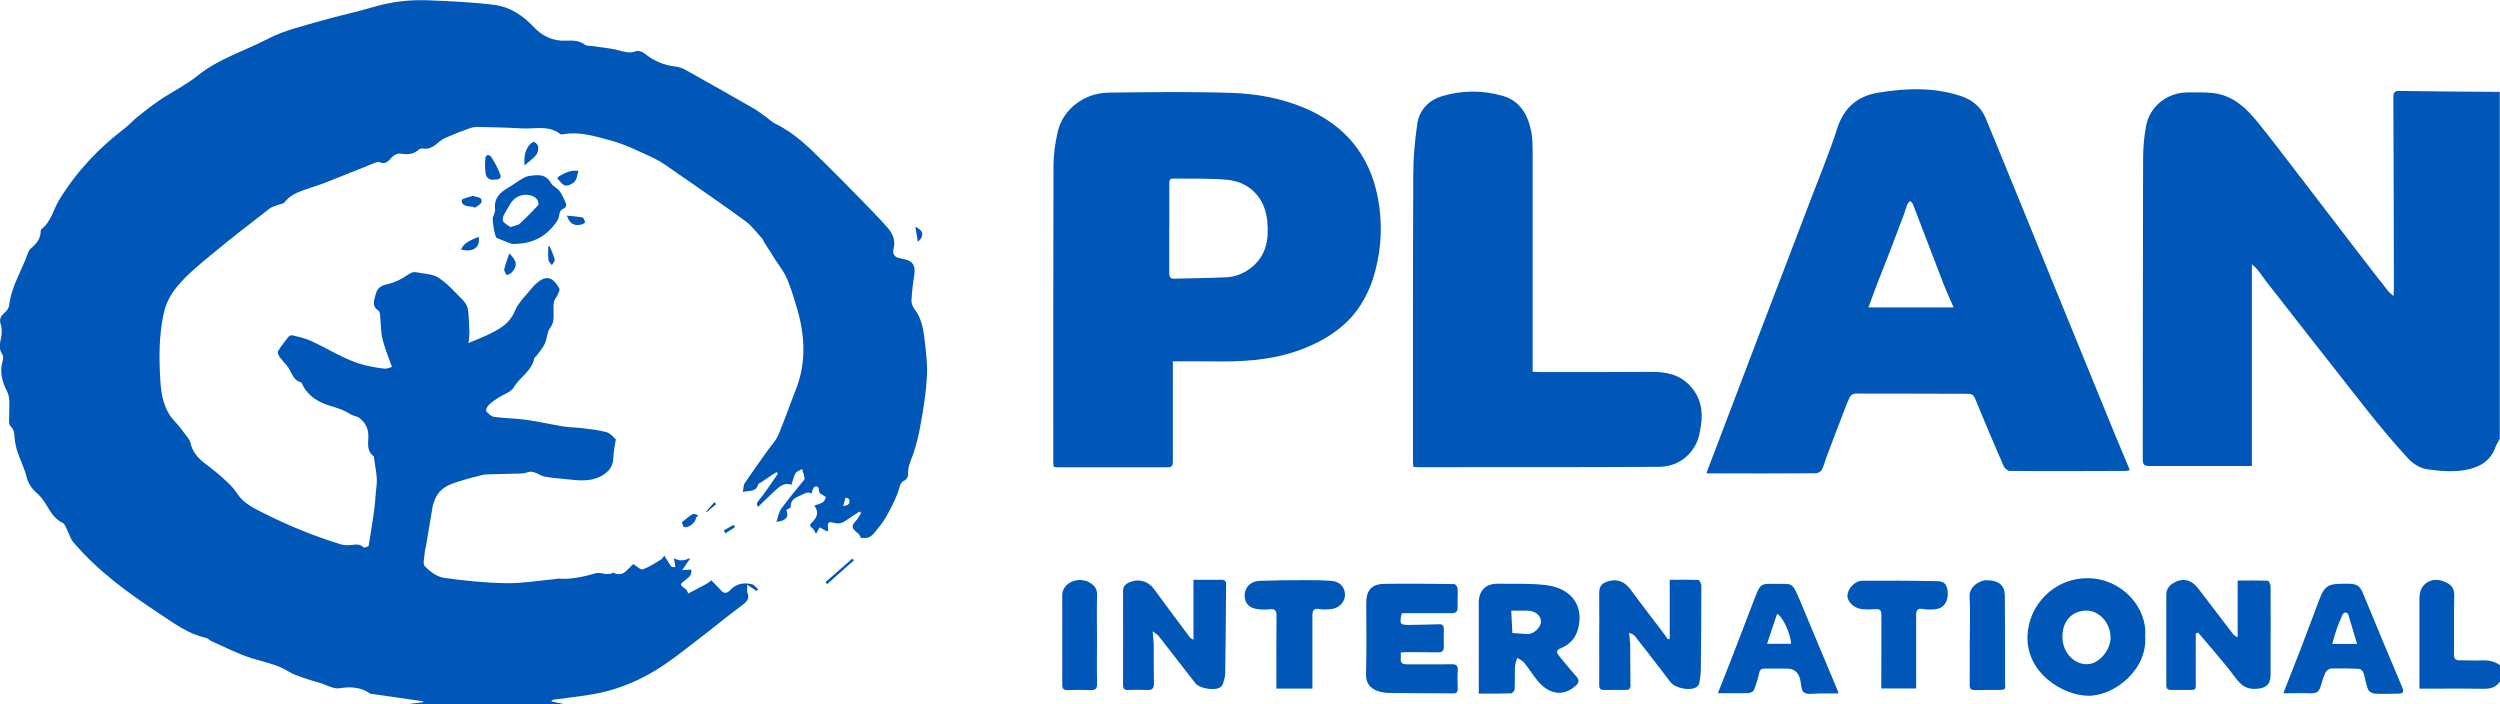
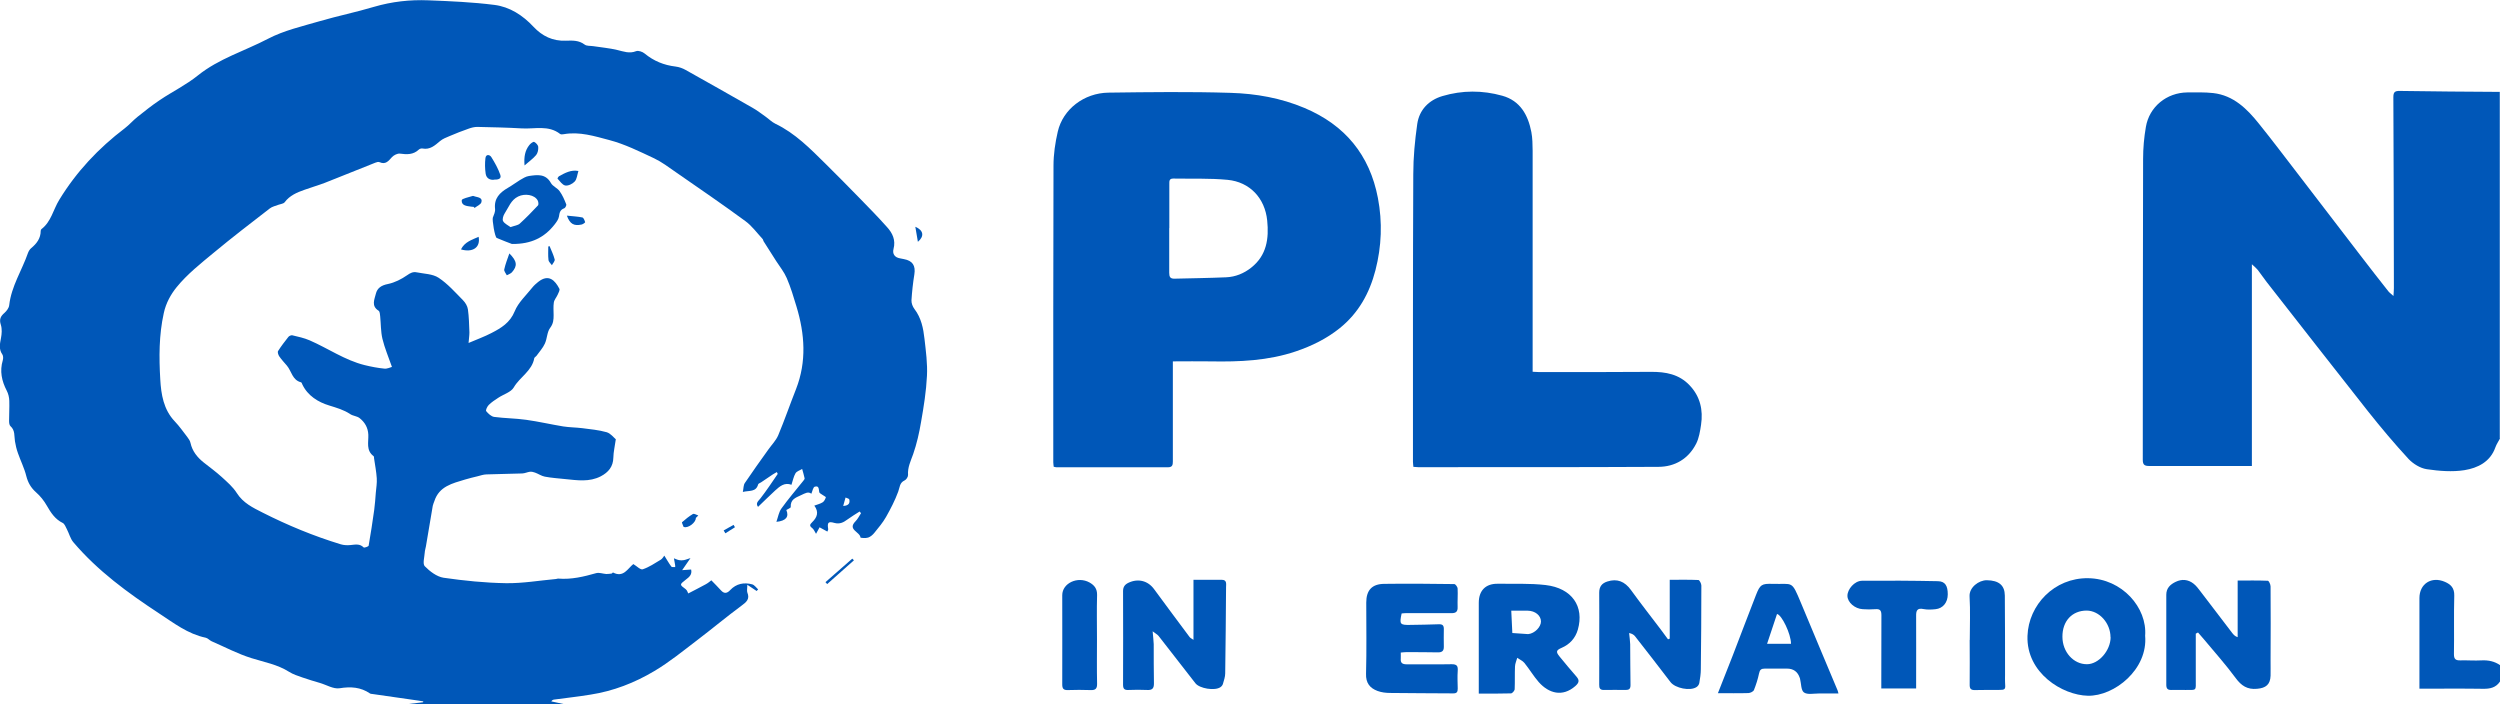
<svg xmlns="http://www.w3.org/2000/svg" id="Layer_2" data-name="Layer 2" viewBox="0 0 233.96 65.91">
  <defs>
    <style>
      .cls-1 {
        fill: #0057b8;
      }
    </style>
  </defs>
  <g id="Layer_1-2" data-name="Layer 1">
    <g>
      <path class="cls-1" d="m38.01,65.91c.53-.06,1.05-.13,1.58-.19,0-.03.02-.05.03-.08-.17-.03-.33-.05-.5-.08-1.44-.21-2.88-.41-4.32-.62-.06,0-.13-.01-.17-.04-.88-.6-1.8-.66-2.85-.49-.58.09-1.23-.32-1.85-.5-.54-.16-1.09-.32-1.63-.51-.43-.15-.87-.29-1.25-.53-1.09-.69-2.32-.9-3.52-1.28-1.28-.4-2.49-1.04-3.73-1.58-.2-.09-.35-.29-.55-.33-1.68-.35-2.99-1.38-4.37-2.28-2.92-1.92-5.73-3.97-8.01-6.65-.29-.34-.4-.82-.61-1.22-.11-.21-.21-.5-.39-.59-.72-.35-1.11-.96-1.49-1.62-.26-.46-.61-.9-1.01-1.25-.48-.43-.75-.9-.91-1.52-.18-.73-.53-1.42-.78-2.14-.13-.36-.22-.74-.28-1.11-.08-.49.03-1.02-.42-1.42-.11-.09-.13-.33-.13-.5,0-.62.04-1.25.02-1.87-.01-.32-.09-.67-.24-.95-.47-.91-.67-1.83-.37-2.84.05-.17.05-.42-.04-.55-.35-.5-.23-.99-.13-1.52.08-.41.11-.87-.01-1.25-.17-.51-.03-.8.34-1.12.2-.18.41-.45.44-.71.2-1.78,1.19-3.26,1.76-4.9.06-.16.16-.33.29-.44.52-.43.9-.92.9-1.63,0-.05.03-.13.07-.16.91-.69,1.1-1.82,1.66-2.73,1.61-2.64,3.68-4.84,6.13-6.7.42-.32.77-.73,1.18-1.06.69-.55,1.38-1.1,2.11-1.59,1.18-.79,2.47-1.42,3.56-2.3,1.97-1.58,4.38-2.29,6.56-3.43,1.49-.78,3.21-1.17,4.85-1.65,1.68-.49,3.4-.84,5.07-1.34,1.67-.49,3.37-.68,5.08-.61,2.07.08,4.14.17,6.19.43,1.43.18,2.65.97,3.65,2.04.82.88,1.81,1.36,3.04,1.31.61-.02,1.21-.05,1.75.36.19.15.53.11.8.15.76.12,1.52.18,2.26.36.59.14,1.13.36,1.76.11.21-.08.6.05.8.22.85.7,1.8,1.09,2.9,1.22.32.04.66.16.94.32,2.09,1.17,4.18,2.35,6.26,3.54.43.24.82.55,1.22.83.31.22.58.5.91.66,1.86.89,3.27,2.34,4.7,3.75,1.09,1.08,2.17,2.17,3.24,3.27.85.87,1.7,1.74,2.51,2.65.52.57.83,1.22.61,2.05-.12.46.11.8.62.88.12.02.23.04.35.07.82.15,1.11.61.98,1.43-.13.8-.22,1.62-.27,2.43-.01.27.11.59.28.81.64.84.83,1.81.94,2.8.13,1.15.29,2.31.23,3.46-.07,1.44-.3,2.88-.55,4.3-.17,1.02-.4,2.04-.74,3.02-.23.65-.53,1.24-.48,1.95.01.17-.16.44-.32.51-.48.22-.45.65-.6,1.05-.3.82-.71,1.61-1.14,2.37-.3.53-.7,1-1.08,1.47-.15.19-.36.38-.59.46-.23.08-.72.03-.72,0-.04-.54-1.25-.73-.47-1.52.21-.21.35-.5.52-.76-.04-.05-.09-.1-.13-.16-.39.25-.79.49-1.16.76-.36.27-.71.44-1.2.31-.59-.17-.68-.04-.58.6,0,.05-.04.1-.08.21-.24-.13-.47-.26-.73-.4-.11.21-.21.39-.33.61-.13-.21-.21-.43-.36-.54-.3-.22-.2-.35,0-.55.45-.44.66-.93.2-1.55.29-.11.56-.17.78-.31.15-.09.24-.3.3-.47.01-.04-.22-.15-.34-.24-.1-.07-.26-.15-.28-.24-.05-.27-.01-.64-.42-.51-.16.05-.21.41-.32.66-.29-.23-.55-.06-.96.13-.56.26-1,.41-.97,1.12,0,.08-.27.18-.41.27q.41.97-.93,1.11c.16-.46.23-.92.47-1.25.64-.89,1.35-1.72,2.04-2.58.06-.08.15-.18.13-.25-.06-.29-.15-.58-.23-.87-.21.13-.5.21-.62.4-.18.31-.25.68-.38,1.08-.65-.25-1.1.15-1.53.54-.53.49-1.05,1-1.6,1.53-.25-.36.02-.53.23-.8.57-.73,1.08-1.51,1.61-2.28.01-.02-.03-.07-.08-.18-.12.07-.25.14-.36.21-.37.25-.74.5-1.11.75-.1.07-.26.11-.28.2-.2.73-.82.55-1.43.7.07-.34.05-.64.19-.84.71-1.05,1.45-2.09,2.19-3.12.31-.44.72-.85.93-1.34.6-1.43,1.1-2.89,1.67-4.33,1-2.57.82-5.14.04-7.72-.27-.9-.54-1.8-.91-2.66-.24-.56-.64-1.06-.98-1.58-.4-.62-.8-1.25-1.19-1.87-.04-.06-.04-.16-.09-.21-.53-.57-1-1.23-1.62-1.68-2.14-1.57-4.33-3.07-6.51-4.58-.66-.46-1.31-.95-2.02-1.29-1.37-.64-2.75-1.33-4.2-1.71-1.37-.36-2.77-.81-4.25-.55-.11.02-.27.04-.35-.02-1.09-.85-2.37-.45-3.57-.52-1.39-.08-2.78-.11-4.18-.14-.27,0-.55.07-.8.16-.61.21-1.21.45-1.8.7-.31.13-.63.25-.88.46-.49.41-.94.84-1.66.7-.1-.02-.26.03-.33.1-.52.49-1.11.47-1.77.38-.23-.03-.57.14-.74.32-.33.36-.59.74-1.17.48-.11-.05-.28,0-.4.05-1.57.62-3.13,1.26-4.71,1.88-.62.24-1.27.42-1.9.65-.71.25-1.39.53-1.87,1.17-.1.14-.37.16-.56.23-.28.11-.6.17-.83.35-1.76,1.36-3.52,2.71-5.23,4.13-1.22,1.01-2.5,2.02-3.49,3.24-.53.65-1,1.48-1.2,2.42-.46,2.07-.45,4.14-.33,6.21.08,1.39.3,2.82,1.36,3.93.43.45.79.97,1.17,1.46.13.17.26.36.3.56.17.77.63,1.34,1.23,1.82.57.45,1.16.88,1.7,1.37.5.46,1.04.92,1.4,1.49.59.93,1.5,1.37,2.41,1.83,2.35,1.19,4.79,2.2,7.32,2.97.29.09.62.1.92.07.44-.04.85-.15,1.22.22.06.06.45-.08.47-.16.2-1.11.36-2.23.52-3.34.07-.53.11-1.07.15-1.61.04-.45.12-.91.09-1.36-.04-.62-.16-1.23-.25-1.85-.01-.08,0-.19-.05-.22-.72-.54-.46-1.31-.49-2.01-.03-.66-.33-1.17-.83-1.56-.24-.18-.6-.19-.86-.36-.61-.41-1.27-.59-1.97-.81-1.02-.31-2.01-.9-2.52-1.98-.03-.07-.06-.18-.12-.19-.82-.21-.88-1.04-1.32-1.56-.24-.28-.5-.56-.71-.86-.09-.13-.18-.39-.12-.5.29-.46.63-.9.97-1.33.07-.09.26-.17.36-.15.55.13,1.11.25,1.62.47,1.73.75,3.3,1.86,5.15,2.32.61.15,1.23.27,1.85.33.27.03.55-.12.71-.16-.32-.92-.68-1.76-.89-2.63-.16-.68-.14-1.4-.21-2.1-.02-.18-.03-.45-.15-.53-.7-.44-.39-1.04-.26-1.57.13-.56.53-.81,1.14-.93.63-.13,1.26-.45,1.79-.82.31-.22.56-.34.9-.27.69.14,1.49.14,2.05.51.85.56,1.55,1.36,2.27,2.09.23.23.43.56.47.87.1.71.11,1.43.14,2.15,0,.3-.05.6-.08.99.79-.34,1.49-.59,2.14-.93.91-.47,1.74-.96,2.18-2.04.33-.82,1.07-1.49,1.64-2.21.16-.2.35-.37.55-.53.99-.79,1.59-.14,1.99.64.06.12-.08.37-.16.55-.11.25-.32.47-.36.73-.06.38-.02.78-.02,1.18,0,.42-.02.79-.32,1.19-.3.39-.28,1.01-.5,1.48-.19.42-.52.77-.79,1.15-.06.08-.18.13-.2.21-.21,1.2-1.36,1.77-1.92,2.74-.26.45-.96.64-1.45.97-.31.2-.63.41-.89.67-.14.14-.31.49-.24.58.19.23.47.5.75.54.99.13,2,.13,2.99.27,1.16.16,2.31.43,3.47.62.58.09,1.18.09,1.76.16.77.1,1.56.17,2.3.38.38.11.67.51.86.66-.09.66-.22,1.18-.23,1.72-.02.85-.46,1.37-1.18,1.75-1.07.55-2.19.37-3.3.26-.65-.07-1.3-.11-1.93-.23-.32-.06-.61-.27-.92-.38-.15-.06-.32-.09-.47-.08-.24.03-.48.15-.72.16-1.12.04-2.25.05-3.37.09-.27.01-.53.1-.8.17-.4.1-.8.19-1.19.31-1.18.36-2.42.63-2.87,2.02-.05.15-.12.29-.15.44-.22,1.26-.42,2.53-.64,3.79-.03.19-.1.38-.11.58-.03.44-.21,1.06,0,1.28.47.48,1.12.98,1.76,1.08,1.94.28,3.9.48,5.86.51,1.55.02,3.1-.25,4.65-.39.08,0,.16-.05.23-.04,1.22.1,2.38-.18,3.54-.51.29-.08.63.06.95.08.16,0,.33-.02.49-.04.05,0,.11-.11.14-.1.98.51,1.37-.37,1.9-.79.32.19.67.56.88.49.6-.2,1.14-.57,1.69-.9.15-.09.25-.28.33-.38.23.36.42.71.66,1.03.05.07.24.03.36.04,0-.1,0-.21-.03-.31-.03-.17-.06-.34-.09-.51.16.06.31.14.48.17.14.03.3.03.45,0,.18-.03.35-.11.62-.19-.28.4-.48.7-.78,1.13.41-.03.61-.05.84-.06.11.47-.18.71-.5.95-.6.47-.59.46-.01.89.14.1.19.32.24.4.54-.28,1.09-.56,1.64-.86.21-.11.39-.27.52-.37.32.33.63.64.93.97.31.33.58.22.84-.06.57-.6,1.29-.74,2.06-.53.21.06.37.31.55.47-.05.05-.1.1-.14.15-.24-.16-.48-.32-.87-.58,0,.35-.06.56,0,.72.25.62-.08.89-.54,1.23-1.42,1.05-2.78,2.19-4.19,3.26-1.3.99-2.57,2.03-3.97,2.86-1.84,1.1-3.85,1.88-5.99,2.21-1.12.18-2.25.31-3.38.46-.09.01-.18.03-.28.17.4.09.8.17,1.21.26h-14.81Zm40.9-18.56c.54-.03.64-.28.57-.61-.02-.08-.23-.12-.35-.18-.07.25-.14.49-.22.79Z" />
      <path class="cls-1" d="m233.96,41.03c-.14.28-.33.54-.43.83-.48,1.37-1.66,1.94-2.9,2.14-1.14.18-2.37.08-3.52-.09-.61-.09-1.27-.5-1.7-.95-1.33-1.44-2.6-2.95-3.82-4.49-3.17-4.01-6.31-8.05-9.46-12.07-.29-.37-.55-.77-.84-1.14-.12-.15-.28-.28-.55-.53v18.88c-.35,0-.64,0-.93,0-2.88,0-5.77,0-8.65,0-.45,0-.63-.09-.63-.58.01-9.39,0-18.78.03-28.17,0-.99.09-2,.26-2.98.32-1.89,1.94-3.21,3.88-3.23.81,0,1.62-.03,2.42.06,1.91.22,3.17,1.48,4.29,2.88,1.21,1.5,2.37,3.04,3.54,4.56,2,2.6,3.99,5.21,5.99,7.81.85,1.11,1.71,2.21,2.57,3.3.1.13.25.23.48.44.02-.33.04-.53.04-.74-.01-5.95-.02-11.91-.05-17.86,0-.46.12-.6.6-.59,3.12.05,6.24.07,9.36.09v32.42Z" />
      <path class="cls-1" d="m233.96,63.78c-.38.57-.92.69-1.58.68-1.95-.03-3.9-.01-5.96-.01,0-.26,0-.48,0-.71,0-2.59,0-5.18,0-7.77,0-1.34,1.13-2.06,2.38-1.52.56.24.9.58.88,1.29-.05,1.82,0,3.65-.03,5.48,0,.44.14.59.58.58.67-.02,1.34.04,2.01,0,.64-.03,1.21.09,1.73.45v1.53Z" />
-       <path class="cls-1" d="m159.7,44.26c1.72-4.52,3.42-9.01,5.13-13.49,1.54-4.03,3.09-8.05,4.62-12.08.84-2.21,1.76-4.41,2.48-6.66.62-1.96,1.92-3.05,3.85-3.36,2.6-.43,5.22-.52,7.77.33,1.05.35,1.87,1.06,2.29,2.08,2.1,5.08,4.16,10.17,6.23,15.25,1.97,4.83,3.95,9.66,5.92,14.49.43,1.05.87,2.09,1.33,3.18-.14.03-.27.07-.39.07-3.61.01-7.22.03-10.84,0-.2,0-.49-.24-.57-.43-.92-2.1-1.81-4.21-2.68-6.33-.15-.37-.34-.46-.75-.46-3.49,0-6.98-.03-10.47-.02-.18,0-.45.18-.52.35-.29.62-.52,1.27-.77,1.91-.47,1.23-.93,2.45-1.4,3.68-.15.4-.24.83-.44,1.2-.09.16-.37.32-.56.32-3.37.02-6.75.02-10.12.01-.05,0-.11-.03-.12-.03Zm15.15-15.49h7.98c-.35-.81-.68-1.51-.96-2.23-.96-2.48-1.9-4.98-2.86-7.46-.04-.11-.17-.18-.26-.27-.09.11-.21.2-.26.33-.12.29-.19.59-.3.89-.42,1.12-.84,2.23-1.27,3.35-.41,1.06-.83,2.11-1.24,3.17-.28.72-.54,1.45-.83,2.24Z" />
      <path class="cls-1" d="m109.76,33.8c0,.39,0,.7,0,1.01,0,2.79,0,5.58,0,8.37,0,.35-.05.55-.47.55-3.47-.01-6.95,0-10.42,0-.07,0-.15-.03-.26-.05-.01-.14-.04-.27-.04-.41,0-9.25-.01-18.5.02-27.76,0-1.07.16-2.15.4-3.19.48-2.09,2.45-3.62,4.75-3.65,3.81-.05,7.62-.1,11.43.02,2.36.07,4.69.48,6.9,1.41,3.8,1.6,6.11,4.4,6.88,8.43.43,2.26.35,4.51-.23,6.76-.56,2.16-1.59,4.01-3.34,5.42-1.22.98-2.62,1.67-4.1,2.17-2.59.88-5.28.99-7.99.94-1.14-.02-2.29,0-3.53,0Zm-.33-12.45s0,0-.01,0c0,1.39,0,2.79,0,4.18,0,.37.09.56.49.55,1.62-.04,3.23-.06,4.85-.13.86-.04,1.65-.36,2.33-.9,1.46-1.15,1.67-2.73,1.5-4.41-.21-2.09-1.62-3.61-3.71-3.81-1.68-.16-3.39-.09-5.08-.12-.39,0-.37.24-.37.52,0,1.37,0,2.75,0,4.12Z" />
      <path class="cls-1" d="m143.41,34.79c.26.01.43.03.61.03,3.49,0,6.99.01,10.48-.02,1.38-.01,2.64.22,3.62,1.26.99,1.04,1.28,2.31,1.07,3.7-.09.6-.19,1.23-.45,1.75-.72,1.42-1.98,2.17-3.53,2.18-7.5.04-15,.03-22.5.03-.13,0-.27-.02-.44-.03-.01-.17-.04-.32-.04-.47,0-8.98-.01-17.95.03-26.93,0-1.56.15-3.13.37-4.68.19-1.33,1.08-2.24,2.36-2.62,1.85-.55,3.75-.55,5.6-.03,1.68.47,2.41,1.8,2.72,3.4.11.57.11,1.17.12,1.76,0,6.19,0,12.37,0,18.56v2.11Z" />
      <path class="cls-1" d="m200.75,59.49c.28,3.15-2.88,5.67-5.36,5.62-2.38-.05-5.77-2.13-5.65-5.6.1-2.91,2.52-5.44,5.67-5.4,3.19.04,5.55,2.77,5.34,5.39Zm-3.24.15c0-1.32-1.04-2.49-2.23-2.5-1.36,0-2.28.98-2.27,2.45,0,1.43,1.04,2.58,2.3,2.57,1.09,0,2.2-1.27,2.21-2.52Z" />
      <path class="cls-1" d="m138.39,64.91c0-1.99,0-3.89,0-5.79,0-.9,0-1.81,0-2.71,0-1.14.64-1.79,1.76-1.78,1.5.02,3.01-.05,4.49.12,2.48.29,3.64,2.01,3.02,4.18-.23.79-.75,1.37-1.52,1.7-.51.22-.55.37-.19.81.52.64,1.05,1.27,1.59,1.89.31.36.21.59-.12.88-1.19,1.04-2.47.69-3.42-.38-.49-.56-.87-1.21-1.34-1.79-.17-.21-.45-.32-.67-.48-.07.27-.2.53-.21.81-.03.71,0,1.41-.03,2.12,0,.14-.21.39-.34.4-.98.03-1.96.02-3.02.02Zm3.04-7.77c.03.73.07,1.42.1,2.1.48.03.96.07,1.44.1.02,0,.04,0,.06,0,.59-.06,1.19-.67,1.18-1.19-.01-.55-.54-.99-1.24-1-.47-.01-.94,0-1.54,0Z" />
      <path class="cls-1" d="m205.49,59.3c0,1.43,0,2.86,0,4.29,0,1.08.12.98-.98.98-.43,0-.87-.01-1.3,0-.36.01-.48-.13-.48-.49,0-2.81,0-5.62,0-8.42,0-.63.38-.97.88-1.21.58-.28,1.16-.23,1.67.17.26.2.46.48.66.74.99,1.29,1.98,2.59,2.97,3.89.12.15.25.3.5.38v-5.3c.95,0,1.89-.02,2.82.02.1,0,.26.34.26.53.02,2.32.01,4.63,0,6.95,0,.47.01.94,0,1.41-.03.82-.44,1.15-1.26,1.22-.92.09-1.48-.29-2.01-1.01-.92-1.25-1.96-2.41-2.95-3.6-.19-.22-.38-.44-.57-.66-.07.04-.14.07-.21.11Z" />
      <path class="cls-1" d="m111.69,54.26c.96,0,1.8,0,2.65,0,.5,0,.4.4.4.69-.02,2.69-.04,5.38-.08,8.07,0,.32-.12.65-.21.97-.03.12-.13.25-.24.32-.52.36-1.95.13-2.34-.37-1.15-1.47-2.29-2.95-3.44-4.42-.11-.14-.28-.22-.56-.44.04.52.09.86.1,1.21.01,1.21-.01,2.43.02,3.64.01.5-.16.67-.65.64-.57-.03-1.14-.02-1.72,0-.38.02-.52-.09-.52-.49.01-2.92.01-5.85,0-8.77,0-.39.17-.61.5-.77.9-.43,1.82-.2,2.4.59,1.1,1.5,2.22,3,3.33,4.49.06.08.17.13.36.26v-5.63Z" />
      <path class="cls-1" d="m156.26,59.76v-5.5c.93,0,1.81-.02,2.68.02.11,0,.28.34.28.52,0,2.61-.02,5.22-.05,7.84,0,.43-.07.85-.14,1.27-.02.14-.13.3-.25.38-.59.41-2.01.12-2.45-.46-1.09-1.44-2.21-2.86-3.32-4.29-.11-.14-.28-.24-.55-.3.03.35.09.7.1,1.05.02,1.28,0,2.55.03,3.83,0,.36-.15.45-.46.45-.67,0-1.34-.02-2.01,0-.38.01-.47-.16-.46-.5.01-1.34,0-2.67,0-4.01,0-1.53.02-3.06,0-4.6,0-.57.26-.88.76-1.04.92-.3,1.63,0,2.2.78.9,1.24,1.84,2.45,2.77,3.67.24.32.47.64.71.96.06-.02.12-.05.18-.07Z" />
      <path class="cls-1" d="m131.09,61.06c0,.23.01.4,0,.57-.04.42.16.54.56.54,1.4-.01,2.8.02,4.2-.01.5,0,.6.17.57.62-.04.55-.01,1.1,0,1.65,0,.31-.07.47-.44.46-1.95-.02-3.91-.01-5.86-.04-.41,0-.84-.05-1.21-.19-.72-.27-1.1-.75-1.07-1.61.06-2.22.02-4.44.02-6.66,0-1.15.53-1.74,1.68-1.75,2.19-.03,4.38-.01,6.56.02.11,0,.31.27.31.43.03.57-.02,1.14,0,1.71.02.44-.16.59-.59.58-1.42-.01-2.84,0-4.26,0-.13,0-.27.02-.39.03-.22,1.02-.16,1.09.83,1.07.89-.02,1.77-.02,2.66-.06.34-.01.46.11.46.44-.01.55-.01,1.1,0,1.65.01.41-.17.55-.58.54-.99-.02-1.97-.02-2.96-.02-.14,0-.27.02-.5.04Z" />
      <path class="cls-1" d="m172.04,64.9c-.64,0-1.25,0-1.85,0-.47,0-1.05.13-1.37-.1-.28-.2-.25-.82-.36-1.25,0-.04-.02-.08-.03-.11q-.29-.87-1.2-.87c-.69,0-1.38.01-2.07,0-.34,0-.47.11-.54.45-.11.53-.28,1.06-.48,1.56-.06.14-.33.27-.51.28-.94.03-1.88.01-2.86.01.46-1.18.93-2.35,1.39-3.53.73-1.88,1.43-3.77,2.17-5.65.39-.99.53-1.08,1.57-1.05,1.91.06,1.74-.38,2.64,1.78,1.13,2.73,2.29,5.46,3.43,8.19.03.07.04.14.08.29Zm-4.43-4.65c0-.93-.88-2.73-1.31-2.79-.3.91-.6,1.81-.93,2.79h2.24Z" />
-       <path class="cls-1" d="m213.68,64.88c.53-1.34,1.04-2.63,1.54-3.92.62-1.63,1.24-3.26,1.85-4.89.44-1.17.79-1.43,2.05-1.44.26,0,.51,0,.77,0,.72.02.99.26,1.26.92,1.18,2.86,2.37,5.72,3.58,8.58.29.67.25.79-.47.79-.69,0-1.38.04-2.07-.01-.21-.02-.51-.22-.59-.41-.19-.49-.25-1.03-.41-1.53-.05-.16-.27-.37-.42-.38-.87-.04-1.74-.05-2.6-.03-.18,0-.43.19-.52.35-.19.36-.31.76-.42,1.15-.19.71-.4.85-1.12.82-.78-.03-1.57,0-2.43,0Zm6.9-4.63c-.29-.98-.55-1.87-.82-2.75-.03-.08-.16-.18-.26-.18-.08,0-.22.08-.26.17-.19.42-.38.85-.53,1.28-.17.48-.3.97-.45,1.49h2.32Z" />
-       <path class="cls-1" d="m122.81,64.44h-3.36c0-.29,0-.58,0-.86,0-1.98-.01-3.97.01-5.95,0-.5-.14-.67-.64-.61-.33.04-.67.03-1,0-.89-.07-1.35-.53-1.34-1.32.01-.73.56-1.31,1.37-1.34,1.44-.05,2.88-.07,4.32-.07.79,0,1.58.01,2.36.06.85.06,1.34.57,1.34,1.34,0,.66-.59,1.26-1.34,1.32-.35.03-.72.05-1.06-.01-.54-.1-.65.16-.65.61,0,2.06,0,4.12,0,6.18,0,.19,0,.38,0,.64Z" />
      <path class="cls-1" d="m179.32,64.43h-3.26c0-.28,0-.53,0-.78,0-2.02,0-4.04.01-6.07,0-.44-.12-.61-.57-.57-.39.03-.79.03-1.18,0-.74-.04-1.42-.64-1.43-1.24-.01-.62.66-1.41,1.36-1.42,2.37-.02,4.73-.01,7.1.04.68.01.93.42.93,1.23,0,.76-.45,1.32-1.14,1.39-.37.04-.76.06-1.12-.01-.61-.13-.71.15-.7.65.01,2.04,0,4.08,0,6.13,0,.19,0,.39,0,.65Z" />
      <path class="cls-1" d="m184.34,59.88c0-1.35.06-2.71-.02-4.06-.05-.85.87-1.53,1.62-1.52,1.11.02,1.67.46,1.68,1.44.02,2.47.02,4.95.02,7.42,0,.22-.01.43,0,.65.05.75.06.75-.68.76-.71,0-1.42-.01-2.13.01-.39.01-.51-.13-.5-.52.02-1.39,0-2.79,0-4.18,0,0,0,0,0,0Z" />
      <path class="cls-1" d="m102.66,59.8c0,1.39-.02,2.79.01,4.18.01.48-.16.62-.62.6-.71-.03-1.42-.02-2.13,0-.39.01-.51-.14-.51-.52.01-2.79,0-5.57,0-8.36,0-1.13,1.45-1.8,2.55-1.19.46.26.72.59.71,1.17-.04,1.37-.01,2.75-.01,4.12h0Z" />
      <path class="cls-1" d="m47.93,22.84c-.33-.13-.89-.33-1.44-.57-.19-.08-.44-1.7-.37-1.9.1-.26.24-.55.21-.82-.11-.98.43-1.52,1.2-1.97.39-.22.75-.5,1.13-.73.26-.15.55-.34.84-.38.77-.11,1.56-.24,2.06.66.17.31.6.46.81.76.27.37.45.8.62,1.23.04.09-.09.34-.18.37-.39.13-.45.41-.5.77-.04.26-.23.52-.41.75-.94,1.2-2.16,1.84-3.97,1.82Zm-.14-1.59c.36-.13.67-.16.85-.32.59-.54,1.15-1.11,1.7-1.7.08-.08.05-.34-.02-.47-.29-.54-1.2-.68-1.83-.37-.68.33-.89,1.02-1.26,1.58-.13.2-.24.55-.15.72.14.25.47.39.71.57Z" />
      <path class="cls-1" d="m46.25,16.82c-.42.05-.74-.15-.8-.57-.07-.48-.08-.98-.02-1.46.05-.39.41-.32.55-.09.33.53.64,1.08.84,1.66.14.4-.24.46-.58.45Z" />
      <path class="cls-1" d="m54.13,16c-.12.38-.14.77-.35.99-.2.22-.61.42-.88.37-.28-.05-.5-.41-.73-.65-.01-.01.08-.18.15-.22.56-.31,1.13-.62,1.8-.49Z" />
      <path class="cls-1" d="m49.09,15.49c-.07-.8.04-1.41.45-1.92.11-.14.36-.33.45-.29.17.08.37.3.38.47.02.25-.04.56-.19.75-.28.34-.66.6-1.1.99Z" />
      <path class="cls-1" d="m44.33,19.36c-.08,0-.16-.01-.23-.02-.4-.06-.93-.08-.89-.6.01-.16.66-.28,1.02-.4.06-.02.15.03.23.05.3.08.72.12.59.54-.07.22-.42.36-.64.53-.03-.03-.05-.06-.08-.1Z" />
      <path class="cls-1" d="m47.66,23.71c.75.74.77,1.18.25,1.77-.12.13-.32.19-.48.28-.09-.18-.28-.39-.24-.55.11-.51.31-1,.48-1.5Z" />
      <path class="cls-1" d="m44.79,22.16c.2,1-.56,1.5-1.65,1.18.35-.71,1.02-.89,1.65-1.18Z" />
      <path class="cls-1" d="m53.05,20.18c.55.06,1.01.08,1.45.17.12.03.21.28.26.44.01.04-.2.19-.32.22-.73.16-1.1-.04-1.39-.83Z" />
      <path class="cls-1" d="m65.12,48.48c0,.42-.7.96-1.1.84-.02,0-.05,0-.05-.02-.05-.15-.18-.39-.14-.43.32-.28.66-.56,1.02-.77.11-.06.33.09.5.14-.08.08-.16.16-.24.24Z" />
      <path class="cls-1" d="m51.43,23.03c.17.42.37.82.48,1.25.04.15-.17.36-.26.54-.11-.16-.3-.31-.32-.49-.05-.42-.02-.84-.02-1.26.04-.01.08-.03.12-.04Z" />
      <path class="cls-1" d="m79.91,52.44c-.83.74-1.67,1.48-2.5,2.22-.05-.06-.11-.12-.16-.18.84-.73,1.67-1.47,2.51-2.2.05.05.1.11.16.16Z" />
      <path class="cls-1" d="m85.9,22.63c-.09-.5-.16-.92-.24-1.41.77.33.86.89.24,1.41Z" />
      <path class="cls-1" d="m67.72,49.64c.31-.17.62-.34.93-.52.04.07.09.15.13.22-.3.19-.6.38-.9.57-.05-.09-.11-.18-.16-.28Z" />
-       <path class="cls-1" d="m67.02,47.18c-.29.25-.58.5-.88.74-.02-.02-.04-.03-.06-.05.26-.29.52-.58.77-.87.06.06.11.11.17.17Z" />
    </g>
  </g>
</svg>